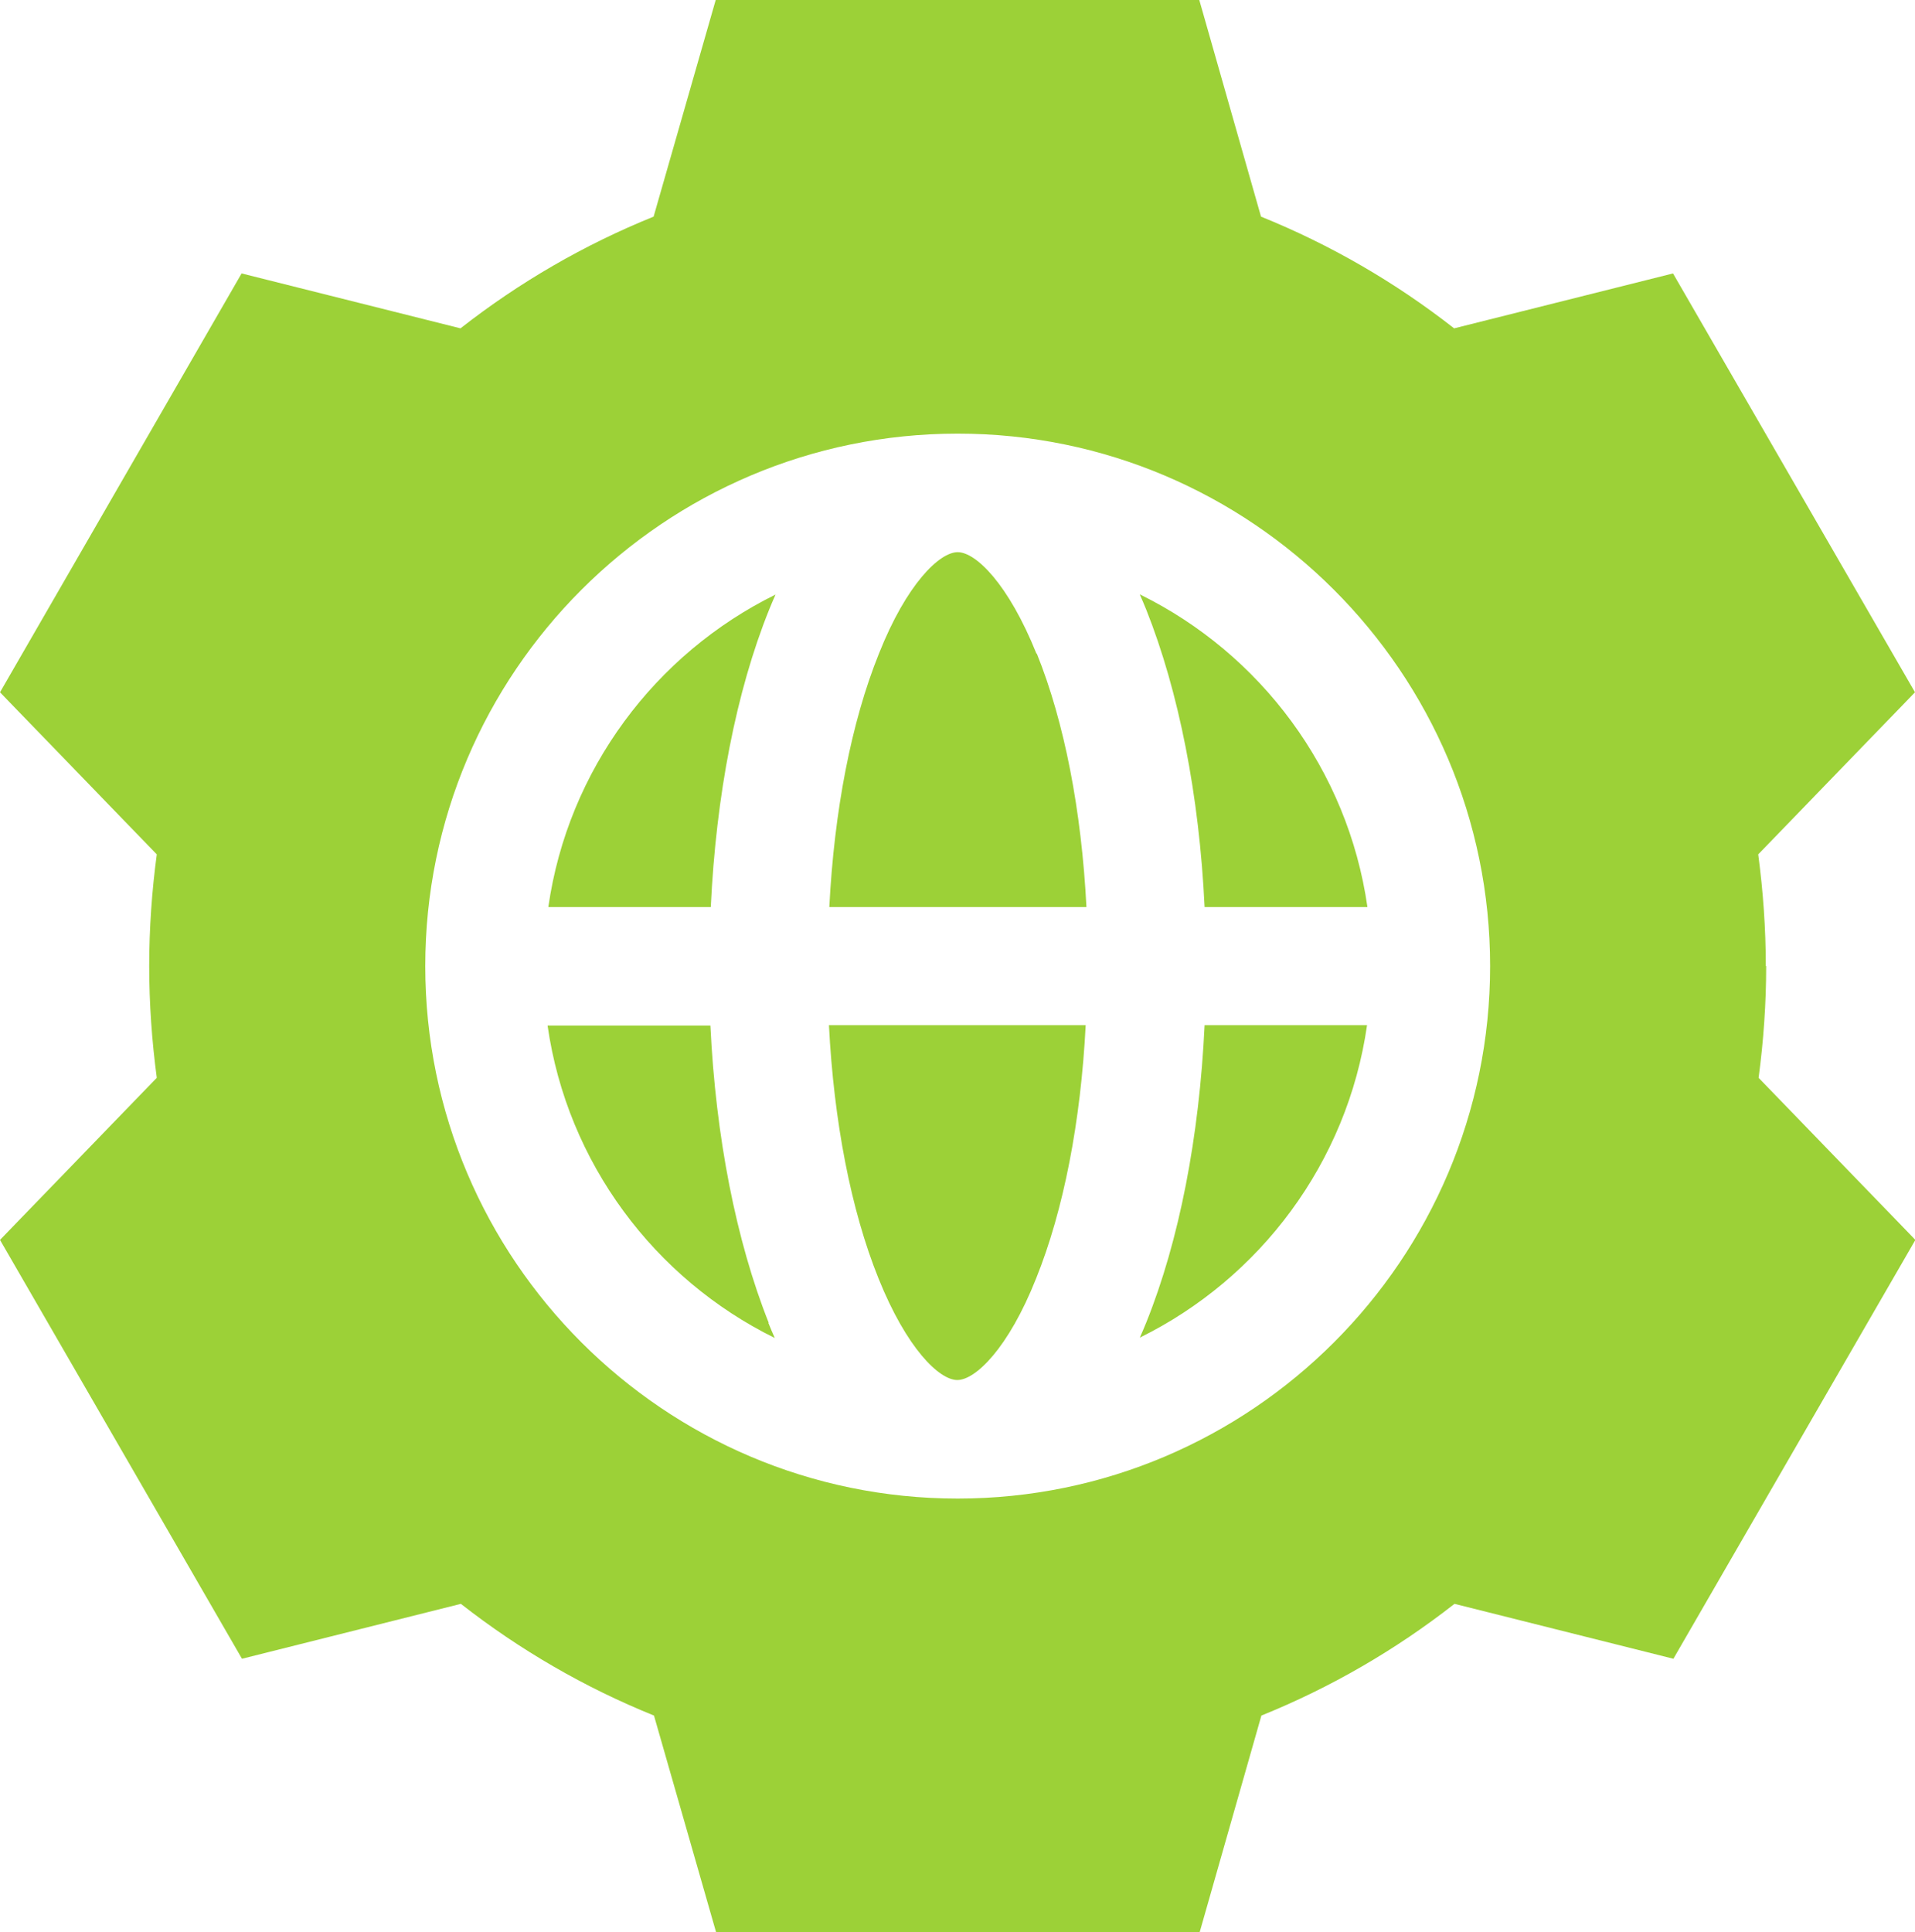
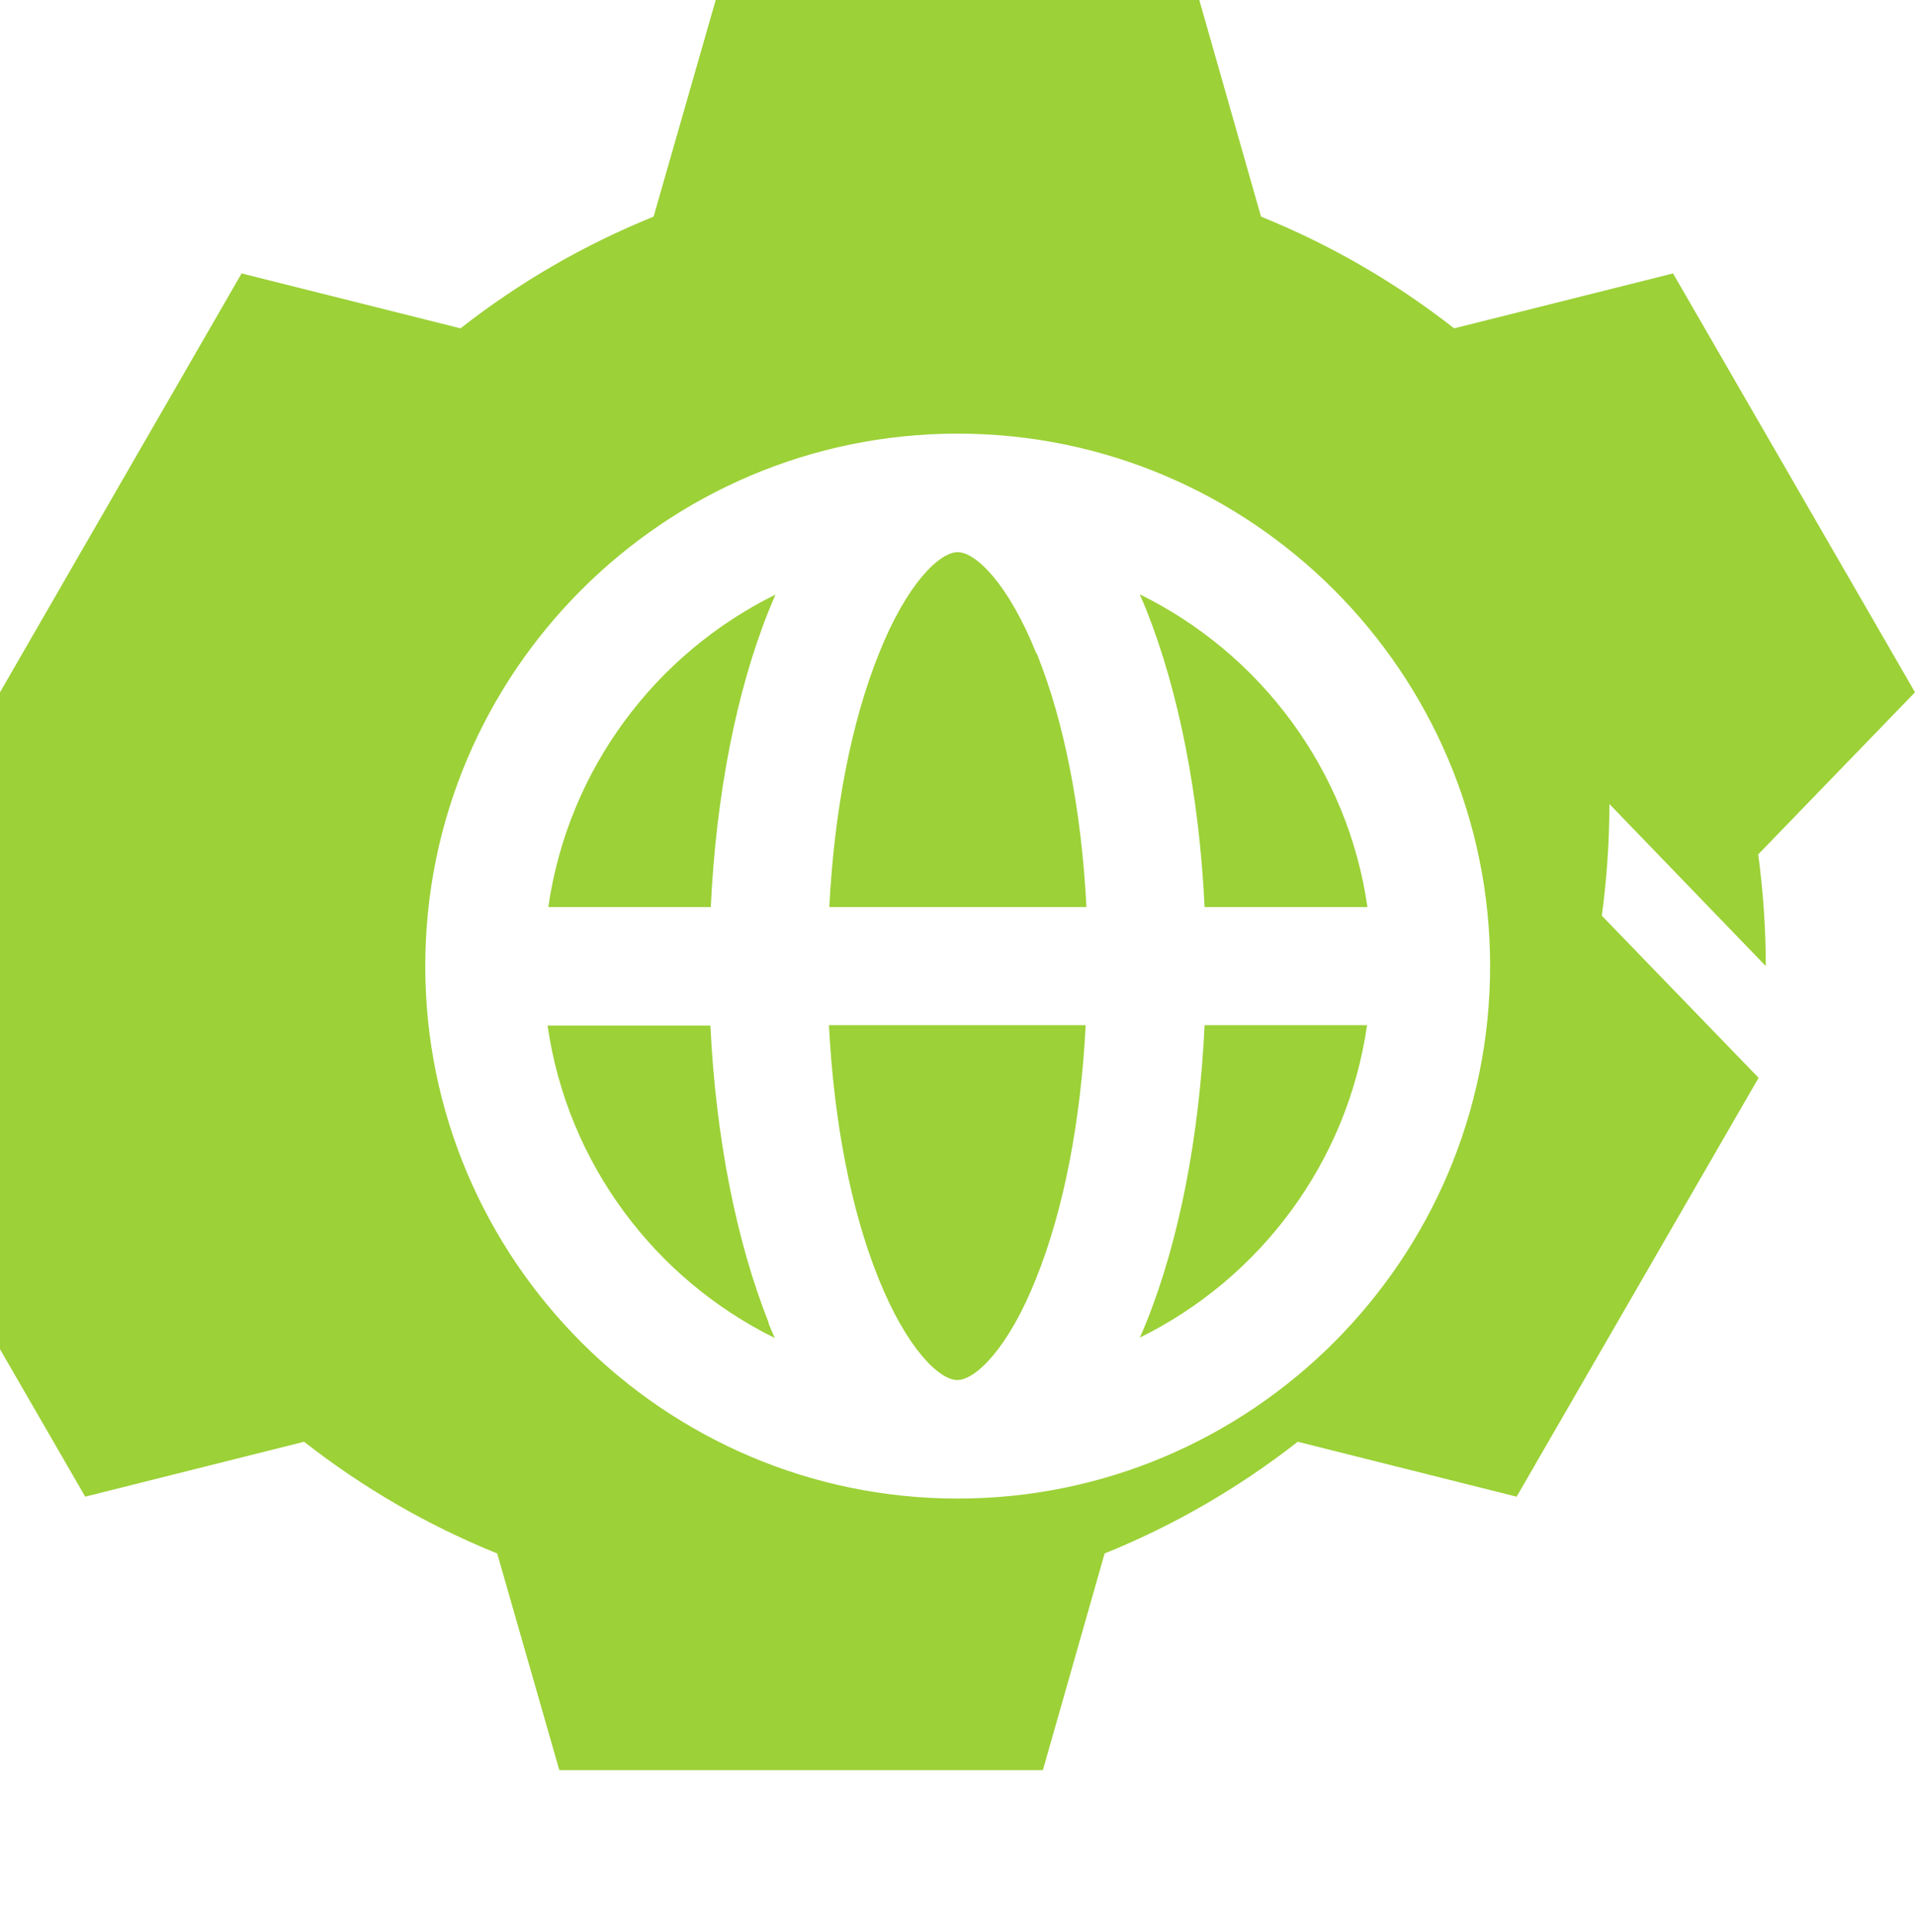
<svg xmlns="http://www.w3.org/2000/svg" id="Layer_1" viewBox="0 0 50.57 51.02">
  <defs>
    <style>      .st0 {        fill: #9cd137;      }    </style>
  </defs>
-   <path class="st0" d="M46.63,25.51c0-.99-.07-1.97-.2-2.95l4.14-4.28-6.39-11.06-5.78,1.45c-1.56-1.22-3.27-2.21-5.1-2.95L31.67,0h-12.77l-1.64,5.72c-1.83.74-3.54,1.73-5.1,2.95l-5.78-1.45L0,18.28l4.14,4.28c-.13.97-.2,1.96-.2,2.95s.07,1.97.2,2.95l-4.14,4.28,6.39,11.06,5.78-1.45c1.56,1.22,3.27,2.21,5.1,2.95l1.64,5.72h12.77l1.63-5.72c1.83-.74,3.54-1.73,5.1-2.95l5.78,1.45,6.39-11.06-4.14-4.28c.13-.97.2-1.96.2-2.95h0ZM25.29,39.57c-7.75,0-14.06-6.31-14.06-14.06s6.31-14.06,14.06-14.06,14.06,6.31,14.06,14.06-6.31,14.06-14.06,14.06ZM20.3,34.93c-.86-2.16-1.4-4.91-1.54-7.85h-4.3c.52,3.63,2.83,6.69,6,8.25-.06-.14-.12-.27-.17-.4ZM30.1,15.7c.06.14.12.27.17.4.86,2.16,1.4,4.91,1.54,7.85h4.3c-.52-3.63-2.83-6.69-6-8.25ZM31.81,27.07c-.14,2.95-.67,5.69-1.54,7.85-.05.13-.11.26-.17.4,3.17-1.56,5.48-4.62,6-8.25,0,0-4.3,0-4.3,0ZM14.47,23.95h4.3c.14-2.95.67-5.69,1.54-7.85.05-.13.11-.26.17-.4-3.17,1.56-5.48,4.62-6,8.25h0ZM27.37,17.26c-.74-1.84-1.6-2.68-2.08-2.68s-1.35.84-2.08,2.68c-.73,1.81-1.18,4.15-1.31,6.69h6.79c-.13-2.54-.58-4.88-1.31-6.69ZM21.89,27.07c.13,2.54.58,4.88,1.31,6.69.74,1.84,1.6,2.68,2.08,2.68s1.35-.84,2.08-2.68c.73-1.81,1.18-4.15,1.31-6.69,0,0-6.79,0-6.79,0Z" />
+   <path class="st0" d="M46.63,25.51c0-.99-.07-1.97-.2-2.95l4.14-4.28-6.39-11.06-5.78,1.45c-1.56-1.22-3.27-2.21-5.1-2.95L31.67,0h-12.77l-1.64,5.72c-1.83.74-3.54,1.73-5.1,2.95l-5.78-1.45L0,18.28c-.13.97-.2,1.96-.2,2.95s.07,1.97.2,2.95l-4.14,4.28,6.39,11.06,5.78-1.45c1.56,1.22,3.27,2.21,5.1,2.95l1.64,5.72h12.77l1.63-5.72c1.83-.74,3.54-1.73,5.1-2.95l5.78,1.45,6.39-11.06-4.14-4.28c.13-.97.2-1.96.2-2.95h0ZM25.29,39.57c-7.75,0-14.06-6.31-14.06-14.06s6.31-14.06,14.06-14.06,14.06,6.31,14.06,14.06-6.31,14.06-14.06,14.06ZM20.3,34.93c-.86-2.16-1.4-4.91-1.54-7.85h-4.3c.52,3.63,2.83,6.69,6,8.25-.06-.14-.12-.27-.17-.4ZM30.1,15.7c.06.14.12.27.17.4.86,2.16,1.4,4.91,1.54,7.85h4.3c-.52-3.63-2.83-6.69-6-8.25ZM31.81,27.07c-.14,2.95-.67,5.69-1.54,7.85-.05.13-.11.26-.17.4,3.17-1.56,5.48-4.62,6-8.25,0,0-4.3,0-4.3,0ZM14.47,23.95h4.3c.14-2.95.67-5.69,1.54-7.85.05-.13.11-.26.17-.4-3.17,1.56-5.48,4.62-6,8.25h0ZM27.37,17.26c-.74-1.84-1.6-2.68-2.08-2.68s-1.35.84-2.08,2.68c-.73,1.81-1.18,4.15-1.31,6.69h6.79c-.13-2.54-.58-4.88-1.31-6.69ZM21.89,27.07c.13,2.54.58,4.88,1.31,6.69.74,1.84,1.6,2.68,2.08,2.68s1.35-.84,2.08-2.68c.73-1.81,1.18-4.15,1.31-6.69,0,0-6.79,0-6.79,0Z" />
</svg>